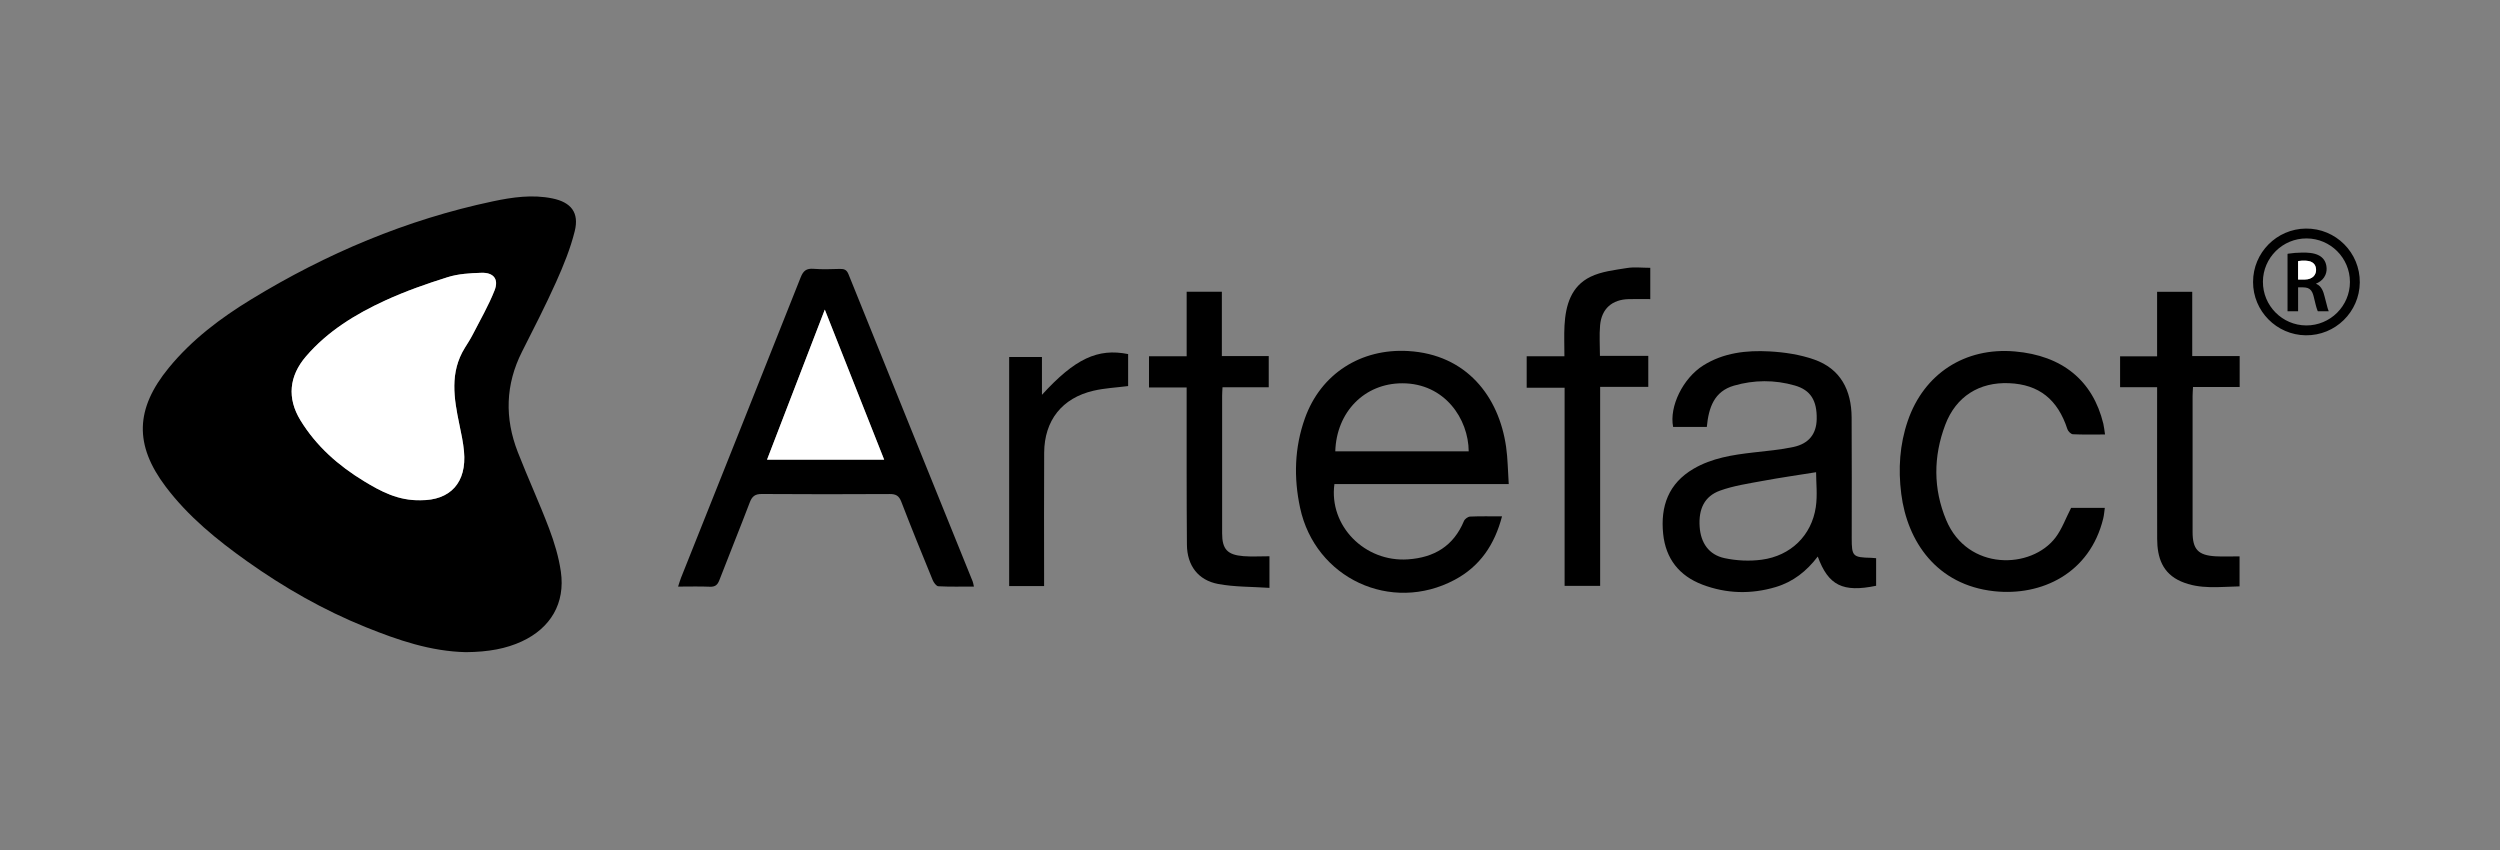
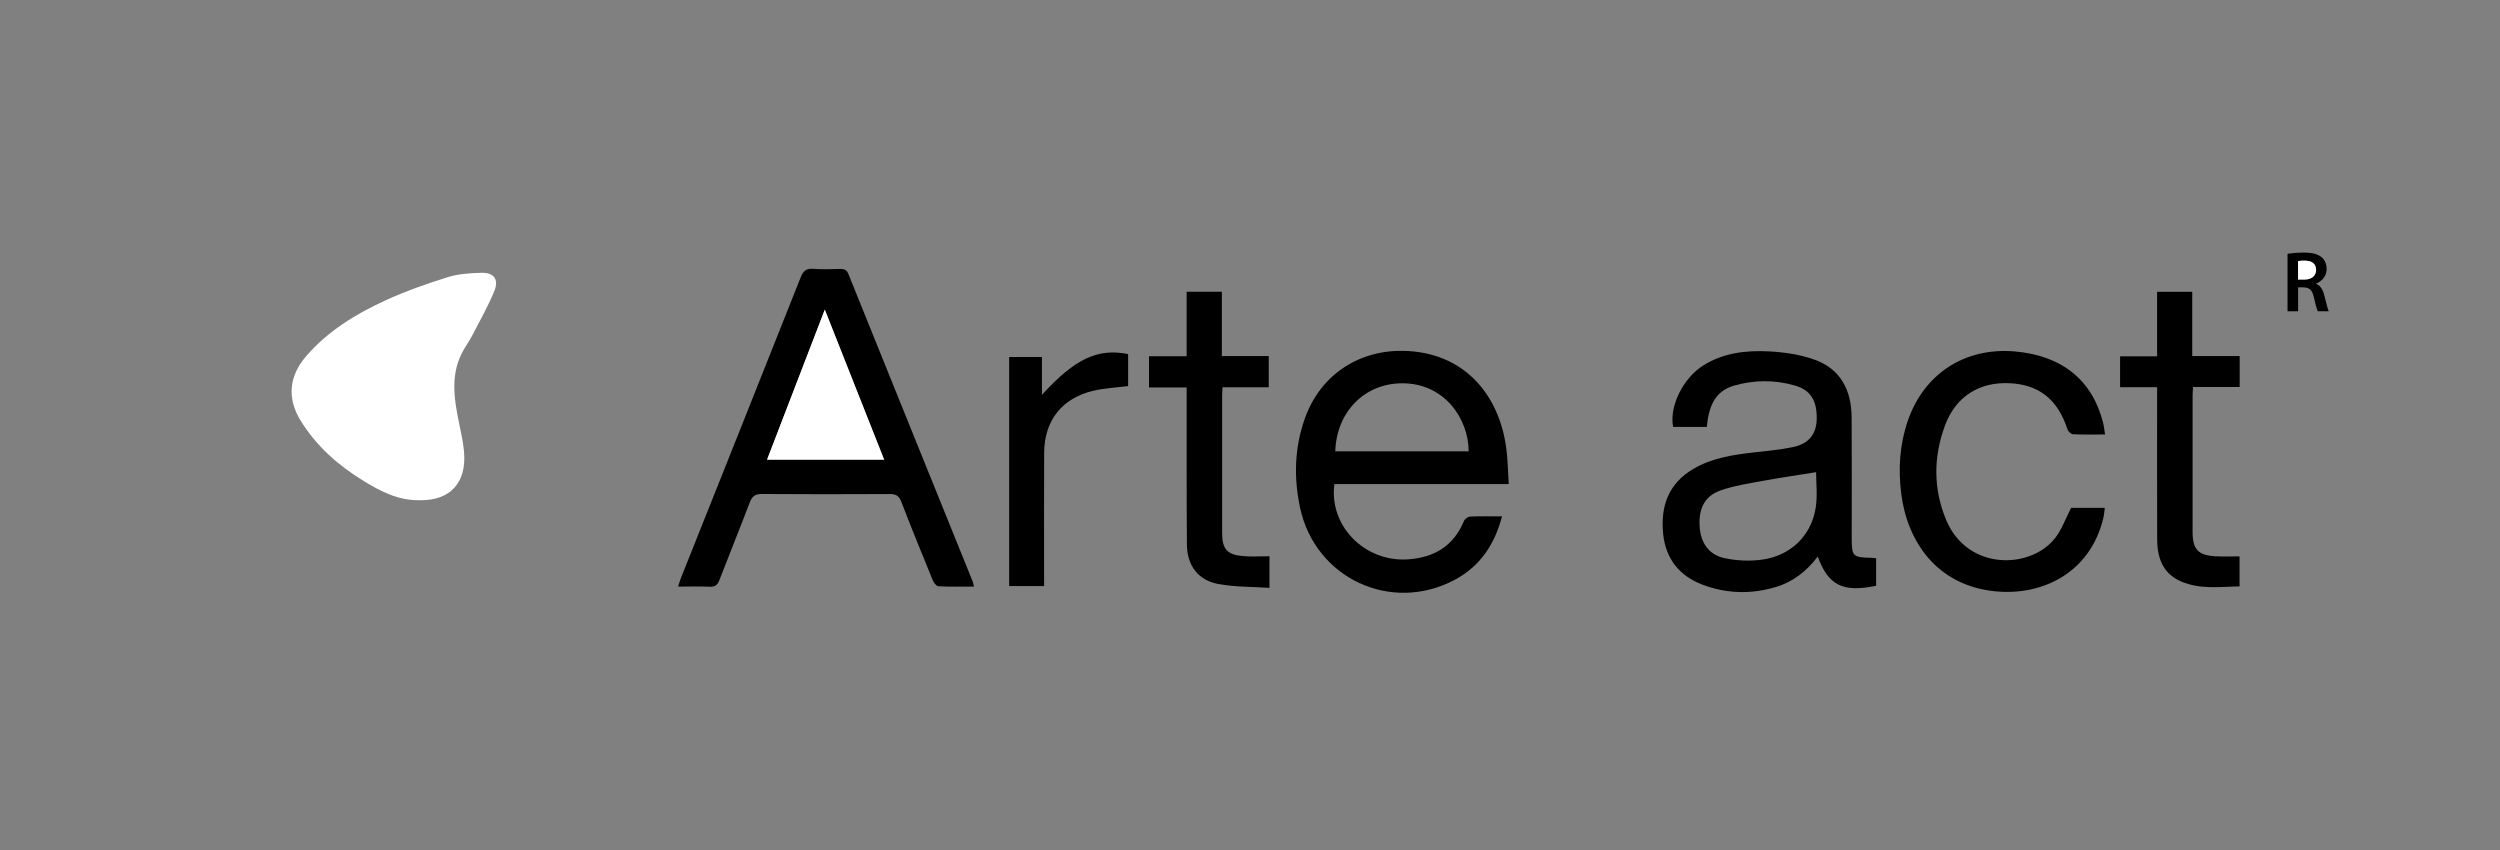
<svg xmlns="http://www.w3.org/2000/svg" version="1.1" viewBox="0 0 1417.32 481.89">
  <rect x="0" y="0" width="1417.32" height="481.89" fill="#808080" stroke="none" />
  <defs>
    <style>
      .cls-1 {
        fill: #fff;
      }
    </style>
  </defs>
  <g>
    <g id="Calque_1">
-       <path d="M264.18,369.73c-19.97-.43-38.5-6.79-56.75-14.15-23.99-9.68-46.31-22.43-67.37-37.39-17.15-12.18-33.38-25.38-46.17-42.35-17.79-23.6-17.25-44.09,1.83-67.35,13.06-15.93,29.27-28.14,46.68-38.76,42.62-26.01,88.06-45.23,137.04-55.59,11.08-2.34,22.32-3.97,33.68-1.66,10.61,2.16,15.33,8.01,12.72,18.55-2.45,9.9-6.39,19.54-10.58,28.88-5.99,13.34-12.68,26.37-19.29,39.43-9.45,18.67-9.92,37.73-2.41,56.99,5.67,14.55,12.23,28.75,17.76,43.36,2.97,7.87,5.46,16.12,6.65,24.42,2.55,17.85-5.78,31.94-22.15,39.53-8.83,4.09-18.85,5.98-31.63,6.09ZM238.48,283.6c16.82.09,26.24-9.99,24.58-27.74-.47-5.1-1.57-10.16-2.62-15.19-3.09-14.79-5.57-29.5,3.09-43.45,1.58-2.54,3.21-5.06,4.57-7.72,4.22-8.24,8.91-16.31,12.29-24.89,2.51-6.36-.58-10.16-7.44-9.95-6.42.19-13.09.58-19.15,2.48-12.01,3.77-23.99,7.98-35.42,13.23-16.83,7.73-32.57,17.35-44.88,31.66-9.63,11.19-10.82,23.73-3.16,36.25,8.97,14.65,21.51,25.69,36.05,34.52,9.55,5.8,19.38,11.1,32.1,10.8Z" />
      <path d="M552.13,332.54c-6.98,0-13.58.18-20.16-.17-1.15-.06-2.63-2.11-3.22-3.55-6.05-14.75-12.07-29.52-17.79-44.4-1.32-3.44-3.13-4.36-6.6-4.34-24.15.13-48.3.16-72.44-.02-3.83-.03-5.53,1.28-6.85,4.75-5.61,14.75-11.57,29.36-17.24,44.09-1.05,2.74-2.4,3.86-5.42,3.73-5.8-.25-11.63-.07-17.98-.07.64-1.95,1.07-3.51,1.66-5,22.63-56.77,45.32-113.52,67.84-170.34,1.46-3.68,3.24-5.14,7.25-4.82,4.96.4,9.99.19,14.98.06,2.42-.06,3.84.46,4.87,3.01,23.41,58.08,46.92,116.12,70.4,174.17.3.73.38,1.55.71,2.91ZM501.26,260.6c-11.27-28.49-22.27-56.29-33.65-85.07-11.17,29-21.88,56.83-32.75,85.07h66.41Z" />
      <path d="M855.34,274.42h-98.82c-3.24,23.69,17.22,44.35,41.64,42.7,14.96-1.01,25.89-7.56,31.8-21.75.48-1.16,2.26-2.46,3.5-2.51,5.8-.26,11.61-.12,18.08-.12-4.21,16.06-12.48,28.32-26.85,35.98-36.01,19.19-79.06-.84-87.63-40.83-3.66-17.09-3.2-34.07,2.71-50.68,9.01-25.35,31.79-39.76,58.59-38.2,32.98,1.92,51.41,25.69,55.49,54.31.96,6.7.99,13.54,1.5,21.09ZM757.02,255.88h75.63c-.11-18.31-13.54-38.6-37.68-38.58-21.48.02-37.29,16.33-37.96,38.58Z" />
      <path d="M967.66,242.03h-19.12c-2.29-11.58,5.62-27.66,17.12-34.87,11.51-7.22,24.46-8.64,37.5-7.94,8.52.46,17.31,1.79,25.32,4.6,15.05,5.27,21.16,17.44,21.26,32.79.16,22.82.05,45.64.05,68.46,0,10.33.59,10.93,10.98,11.17.83.02,1.65.12,2.86.21v15.64c-18.86,3.9-27.09-.14-33.09-16.58-6.28,8.29-13.94,14.34-23.79,17.29-14.04,4.2-28,3.81-41.62-1.36-13.09-4.98-20.78-14.65-22.23-28.74-1.61-15.68,3-28.64,17.26-36.96,10.46-6.1,22.12-7.87,33.9-9.22,7.59-.87,15.26-1.52,22.71-3.12,8.81-1.89,13.02-7.48,13.17-15.78.2-10.53-3.41-16.49-12.45-19.08-11.44-3.28-23.08-3.2-34.48.1-11.21,3.25-14.32,12.42-15.36,23.36ZM1029.59,267.71c-10.14,1.63-20.26,3.07-30.29,4.93-8.13,1.51-16.45,2.72-24.17,5.51-8.87,3.21-12.24,10.44-11.55,20.51.63,9.1,5.15,15.83,14.08,17.76,6.82,1.47,14.23,1.82,21.14.89,16.46-2.22,28.23-13.75,30.62-29.78,1.02-6.83.17-13.93.17-19.81Z" />
      <path d="M1193.39,246.32c-6.61,0-12.43.15-18.22-.13-1.11-.06-2.71-1.67-3.1-2.88-5.51-16.9-16.12-25.35-33.04-26.07-16.91-.72-30.13,7.52-36.2,23.56-6.8,17.97-6.89,36.33.54,54.07,12.14,28.98,48.35,27.97,62.03,9.78,3.61-4.8,5.7-10.76,8.76-16.71h19.11c-.31,2.14-.42,4.06-.87,5.9-7.56,31.26-35.04,44.26-61.92,41.33-32.45-3.54-49.17-28.07-52.61-55.19-1.79-14.1-.91-27.93,3.7-41.38,9.19-26.79,32.47-41.81,60.7-39.36,26.87,2.33,44.2,16.46,50.16,40.97.42,1.74.57,3.54.97,6.14Z" />
-       <path d="M886.91,201.99c0-6.24-.25-11.87.05-17.46.63-11.45,3.7-22.25,14.75-27.62,6.21-3.02,13.62-3.81,20.59-4.95,4.2-.69,8.61-.13,13.29-.13v17.74c-3.98,0-8.07-.07-12.16.01-9.45.2-15.43,5.38-16.29,14.8-.51,5.58-.09,11.25-.09,17.37h27.41v17.56h-27.29v112.85h-20.15v-112.35h-21.5v-17.82h21.39Z" />
      <path d="M672.74,219.68h-21.34v-17.69h21.35v-36.6h19.95v36.47h26.58v17.71h-26.21c-.09,1.93-.21,3.38-.21,4.83-.01,25.99-.03,51.98,0,77.97,0,8.96,2.95,12.22,12.1,12.93,4.63.36,9.3.06,14.73.06,0,3.17,0,5.93,0,8.69s0,5.26,0,9.23c-10.07-.69-19.77-.46-29.09-2.21-11.38-2.14-17.6-10.49-17.7-22.23-.23-27.49-.13-54.98-.16-82.47,0-1.98,0-3.96,0-6.7Z" />
      <path d="M1222.92,219.52h-20.98v-17.5h20.98v-36.6h19.92v36.44h26.89v17.54h-26.45c-.1,2.03-.23,3.62-.24,5.21-.01,25.66-.03,51.32,0,76.99,0,9.83,3.15,13.22,12.99,13.78,4.45.25,8.92.04,13.64.04v17.01c-11.12.19-22.38,1.9-33.19-2.8-10.55-4.59-13.48-13.62-13.52-24.07-.08-26.66-.03-53.32-.03-79.99,0-1.8,0-3.6,0-6.05Z" />
      <path d="M590.71,223.83c18.73-20.53,31.65-26.54,48.86-23.09v18.13c-6.62.85-13.27,1.15-19.65,2.64-17.83,4.15-27.83,16.83-27.95,35.13-.14,23.31-.04,46.63-.04,69.94,0,1.8,0,3.59,0,5.68h-19.81v-129.85h18.59v21.41Z" />
      <path class="cls-1" d="M238.48,283.6c-12.72.3-22.55-4.99-32.1-10.8-14.54-8.83-27.08-19.87-36.05-34.52-7.66-12.52-6.47-25.06,3.16-36.25,12.31-14.31,28.06-23.93,44.88-31.66,11.43-5.25,23.4-9.45,35.42-13.23,6.06-1.9,12.73-2.29,19.15-2.48,6.87-.21,9.95,3.59,7.44,9.95-3.38,8.58-8.07,16.65-12.29,24.89-1.36,2.66-2.99,5.18-4.57,7.72-8.66,13.95-6.17,28.66-3.09,43.45,1.05,5.03,2.15,10.09,2.62,15.19,1.65,17.75-7.76,27.84-24.58,27.74Z" />
      <path class="cls-1" d="M501.26,260.6h-66.41c10.87-28.24,21.59-56.07,32.75-85.07,11.38,28.78,22.38,56.58,33.65,85.07Z" />
      <g>
-         <path d="M1277.33,159.82c-.02-16.59,13.41-30.07,29.92-30.24,16.96-.18,30.78,13.65,30.58,30.62-.19,16.55-13.8,30.1-30.66,29.89-16.49-.21-29.89-13.69-29.85-30.27ZM1332.24,159.83c0-13.55-10.99-24.59-24.52-24.66-13.65-.08-24.74,10.97-24.81,24.52-.07,13.64,10.97,24.73,24.53,24.81,13.68.07,24.81-11.04,24.8-24.66Z" />
        <path d="M1320.21,176.48h-.18c-1.93,0-3.87,0-5.8,0-.16,0-.23-.05-.29-.19-.46-1.12-.79-2.27-1.09-3.44-.42-1.65-.81-3.32-1.22-4.97-.18-.74-.43-1.45-.75-2.13-.75-1.58-1.99-2.5-3.73-2.73-.49-.07-.99-.1-1.49-.11-.86-.02-1.71,0-2.57,0-.07,0-.14,0-.23,0v13.57h-5.99c0-.08,0-.14,0-.21,0-10.73,0-21.45,0-32.18,0-.17.05-.22.21-.25,2.66-.42,5.33-.6,8.02-.64,1.54-.02,3.09,0,4.62.19,1.76.22,3.46.6,5.03,1.46,2.32,1.27,3.68,3.23,4.13,5.83.31,1.8.18,3.57-.57,5.26-.86,1.93-2.29,3.34-4.15,4.32-.32.17-.67.3-1,.45-.04.02-.1.07-.1.11,0,.04.05.09.1.11,1.56.63,2.59,1.81,3.36,3.26.62,1.18.99,2.45,1.31,3.73.57,2.24,1.15,4.48,1.75,6.71.17.62.42,1.22.64,1.85ZM1302.85,158.47c.07,0,.11.01.16.01,1.15,0,2.31,0,3.46,0,1.11,0,2.2-.16,3.24-.58,1.47-.6,2.55-1.58,3.06-3.11.39-1.16.37-2.33.04-3.5-.3-1.04-.91-1.86-1.81-2.46-.63-.42-1.32-.7-2.05-.83-.66-.12-1.33-.21-2-.24-1.28-.04-2.57,0-3.84.22-.19.03-.25.1-.25.3,0,3.31,0,6.63,0,9.94,0,.07,0,.15,0,.24Z" />
        <path class="cls-1" d="M1302.85,158.47c0-.09,0-.17,0-.24,0-3.31,0-6.63,0-9.94,0-.2.06-.27.25-.3,1.27-.22,2.56-.27,3.84-.22.67.02,1.34.12,2,.24.74.13,1.42.42,2.05.83.9.6,1.51,1.42,1.81,2.46.33,1.17.35,2.34-.04,3.5-.51,1.53-1.6,2.52-3.06,3.11-1.04.42-2.12.57-3.24.58-1.15,0-2.31,0-3.46,0-.04,0-.09,0-.16-.01Z" />
      </g>
    </g>
  </g>
</svg>